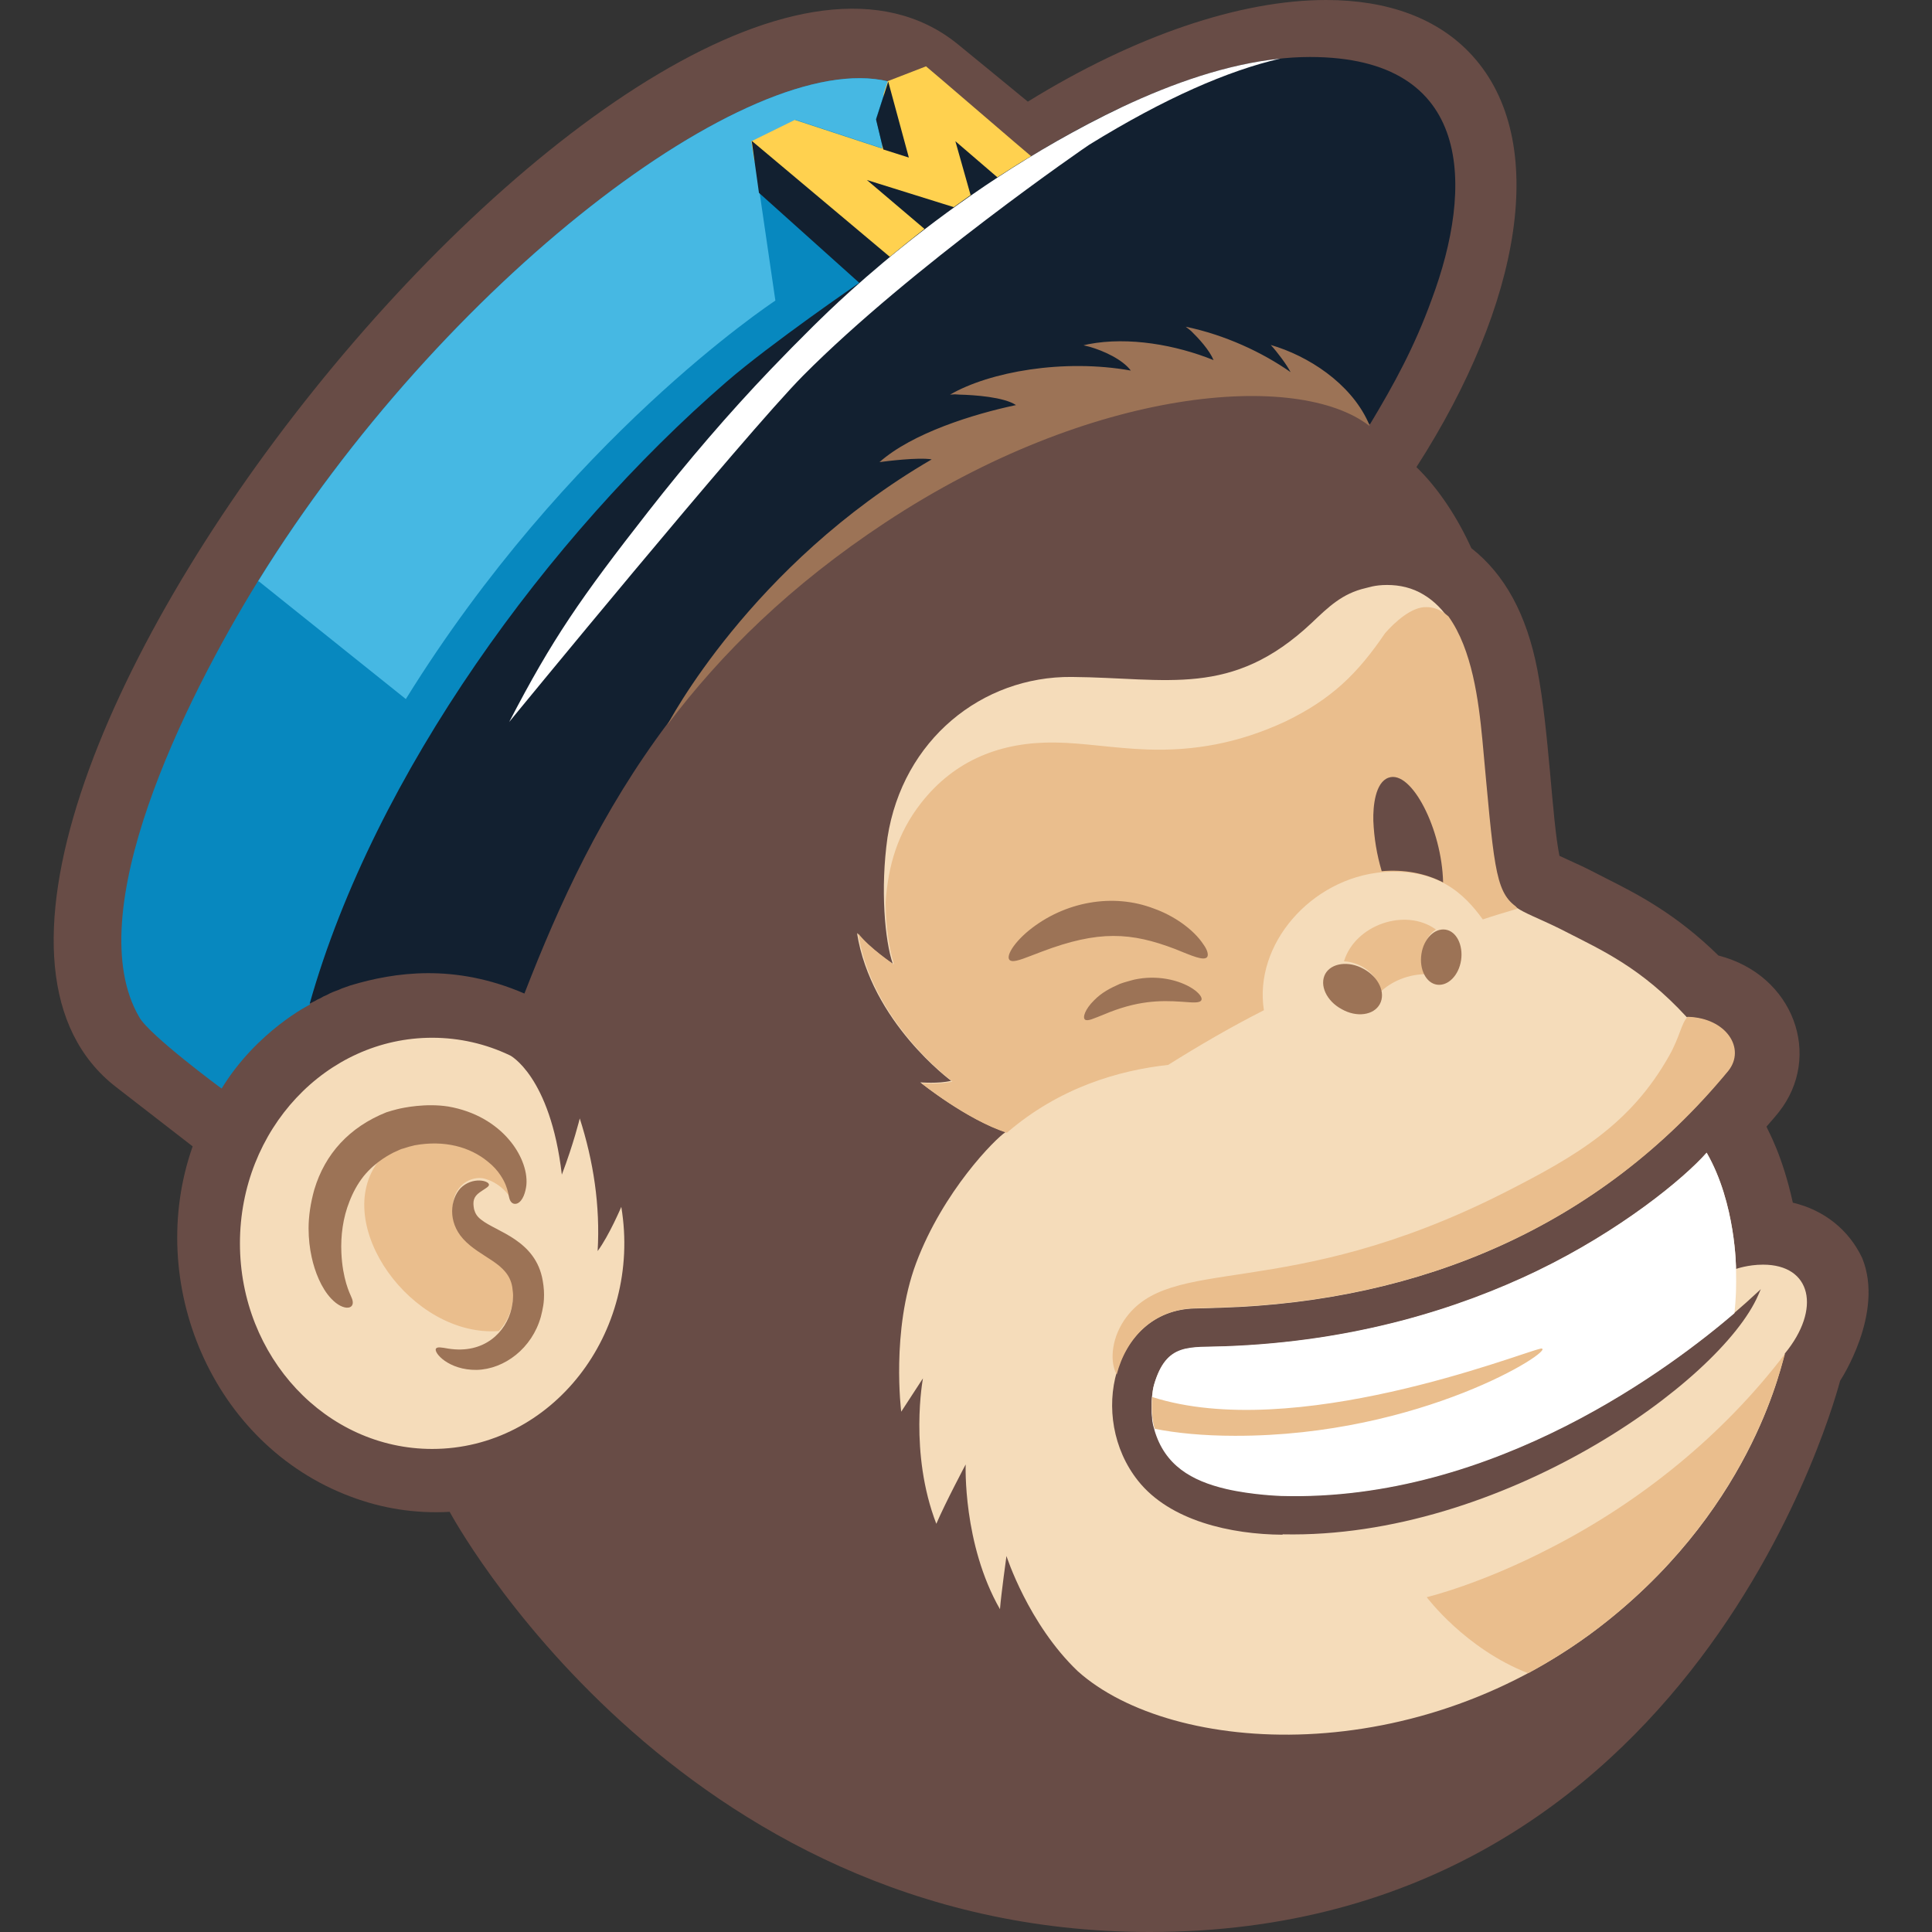
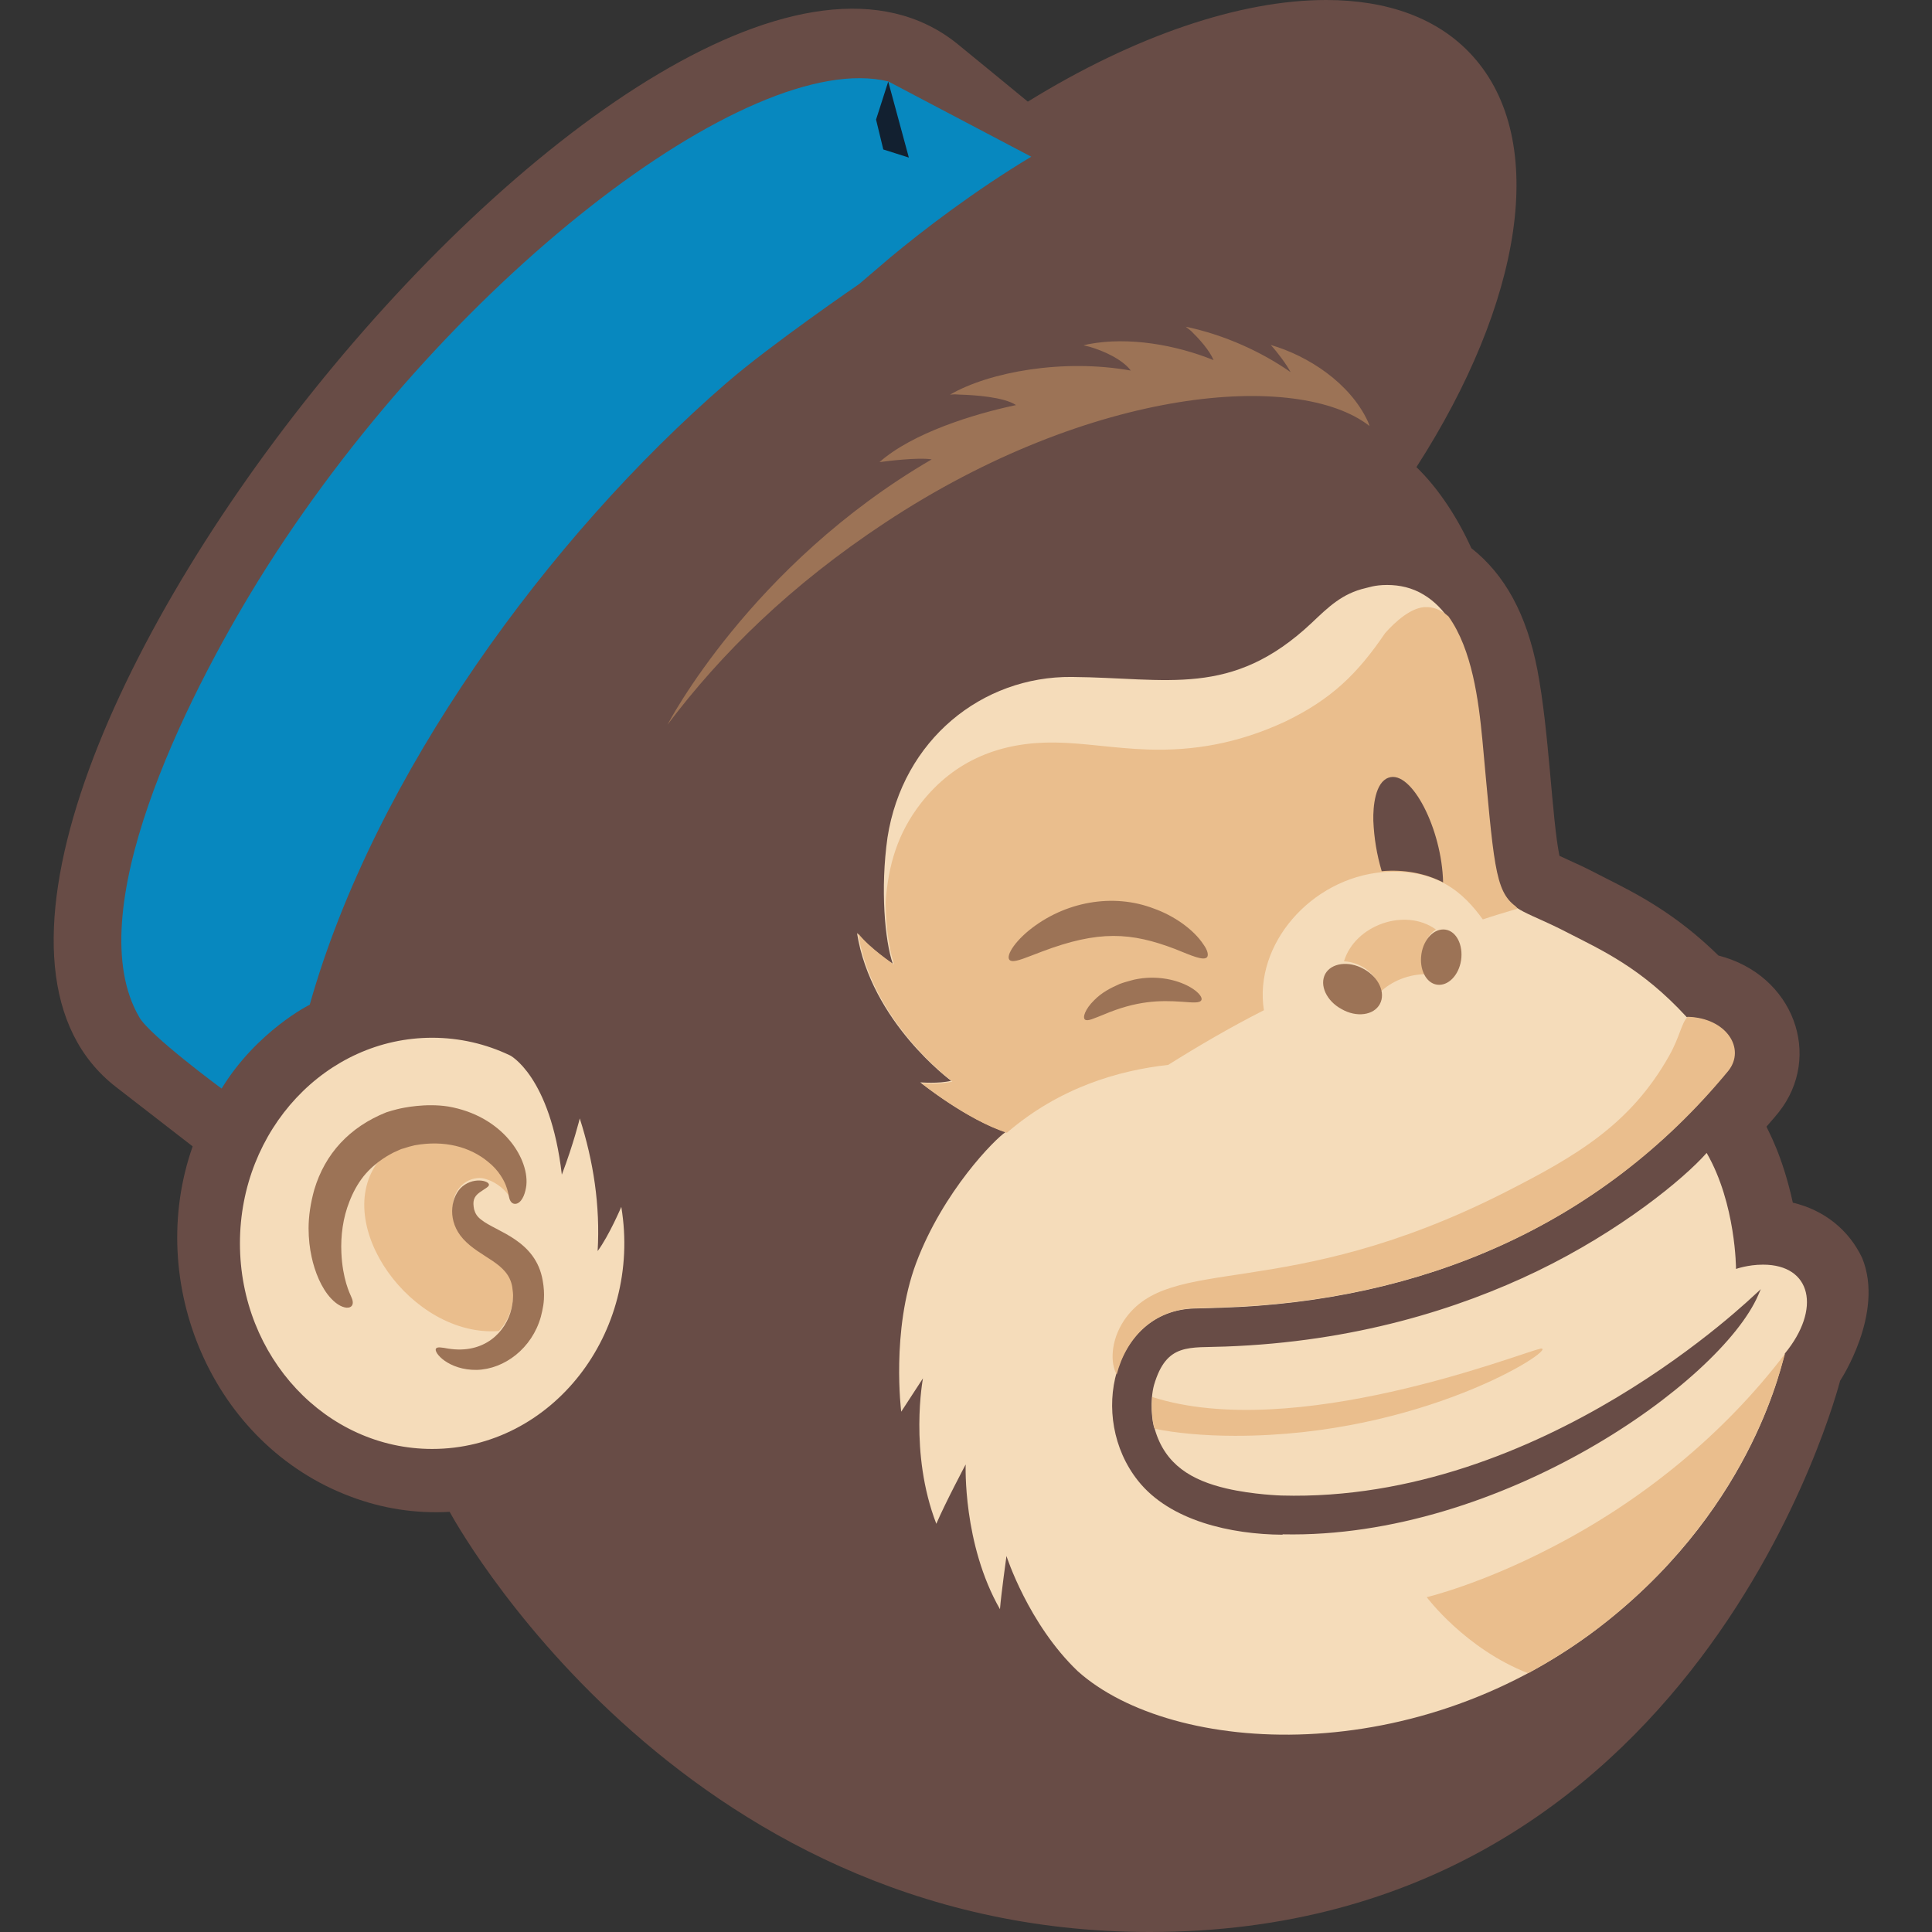
<svg xmlns="http://www.w3.org/2000/svg" width="36" height="36" viewBox="0 0 36 36" fill="none">
  <rect x="0" y="0" width="36" height="36" fill="#333333" stroke="none" />
  <path d="M34.288 25.728C34.26 25.822 31.659 36.007 21.419 36C12.572 36 8.379 28.171 8.379 28.171C7.733 28.207 7.114 28.106 6.539 27.889C3.945 26.921 2.695 23.899 3.59 21.361L2.162 20.255C-3.36 15.976 12.295 -3.622 17.83 0.81C17.859 0.831 19.152 1.894 19.152 1.894C21.142 0.665 23.11 0 24.709 0C25.846 0 26.798 0.333 27.438 1.041C28.873 2.624 28.361 5.646 26.393 8.704C26.812 9.108 27.168 9.665 27.416 10.214C28.042 10.706 28.447 11.451 28.646 12.477C28.866 13.619 28.916 15.246 29.058 15.947C29.584 16.193 29.363 16.077 29.925 16.366C30.515 16.663 31.232 17.031 32.021 17.805C33.428 18.166 33.968 19.684 33.144 20.725C33.123 20.754 33.023 20.87 32.916 20.993C32.938 21.058 33.208 21.506 33.407 22.41C33.989 22.547 34.451 22.916 34.7 23.443C35.119 24.477 34.288 25.728 34.288 25.728Z" fill="#684C46" />
  <path d="M10.469 21.888C10.689 21.31 10.803 20.84 10.803 20.84C11.058 21.635 11.186 22.467 11.136 23.312C11.35 23.023 11.577 22.488 11.577 22.488C11.968 24.845 10.277 26.999 8.053 26.999C6.077 26.999 4.471 25.286 4.471 23.168C4.471 21.05 6.077 19.337 8.053 19.337C8.564 19.337 9.054 19.452 9.495 19.662C9.495 19.655 10.255 20.045 10.469 21.888ZM29.953 30.202C32.732 27.982 33.215 25.308 33.258 25.221C33.94 24.39 33.755 23.565 32.852 23.565C32.568 23.565 32.348 23.645 32.348 23.645C32.348 23.645 32.348 22.43 31.801 21.483C31.374 21.968 30.195 22.936 28.639 23.688C27.182 24.39 25.242 25.004 22.833 25.091C22.158 25.12 21.739 25.011 21.504 25.806C21.426 26.088 21.462 26.508 21.518 26.631C21.71 27.296 22.208 27.585 22.854 27.736C23.352 27.852 23.878 27.867 23.878 27.867C28.759 28.004 32.682 24.129 32.725 24.1C32.767 24.064 32.81 24.021 32.81 24.021C32.81 24.021 32.767 24.122 32.76 24.137C32.057 25.749 27.971 28.676 23.906 28.59L23.892 28.597C22.947 28.59 21.803 28.344 21.206 27.592C20.261 26.406 20.751 24.426 22.25 24.382C22.25 24.382 22.599 24.375 22.748 24.368C26.464 24.252 29.797 22.864 32.192 19.958C32.519 19.546 32.156 18.975 31.438 18.953C31.431 18.953 31.424 18.953 31.424 18.946C30.579 18.028 29.84 17.703 29.179 17.363C27.793 16.647 27.928 17.262 27.601 13.785C27.516 12.845 27.338 11.566 26.528 11.081C26.315 10.951 26.081 10.9 25.846 10.9C25.611 10.9 25.491 10.951 25.448 10.958C25.008 11.059 24.752 11.312 24.439 11.609C22.947 13.011 21.753 12.628 19.969 12.614C18.299 12.599 16.821 13.785 16.537 15.606C16.402 16.561 16.487 17.529 16.637 17.963C16.637 17.963 16.182 17.659 15.969 17.385C16.232 19.047 17.724 20.139 17.724 20.139C17.489 20.197 17.148 20.168 17.148 20.168C17.148 20.168 18.001 20.855 18.74 21.093C18.548 21.216 17.575 22.192 17.07 23.537C16.601 24.794 16.793 26.305 16.793 26.305L17.198 25.683C17.198 25.683 16.935 27.064 17.447 28.394C17.617 27.997 17.994 27.288 17.994 27.288C17.994 27.288 17.937 28.77 18.633 29.985C18.655 29.703 18.754 28.994 18.754 28.994C18.754 28.994 19.159 30.259 20.083 31.141C21.845 32.717 26.443 33.006 29.953 30.202Z" fill="#F5DCBA" />
  <path d="M4.13 20.283C4.116 20.276 2.78 19.286 2.595 18.953C1.472 17.03 3.426 13.069 4.812 10.821C8.244 5.276 13.957 0.888 16.551 1.517L19.216 2.92C18.178 3.541 17.184 4.3 16.579 4.806L16.011 5.291C16.011 5.291 14.355 6.426 13.531 7.141C10.227 10.004 6.979 14.442 5.771 18.722C5.778 18.715 4.784 19.213 4.13 20.283Z" fill="#0788BF" />
-   <path d="M16.551 1.517C13.957 0.888 8.244 5.276 4.812 10.828C4.812 10.828 4.812 10.828 4.812 10.835H4.826L7.562 13.026C10.568 8.175 14.341 5.674 14.448 5.601L14.014 2.63L14.824 2.233L16.452 2.768L16.324 2.211L16.551 1.517Z" fill="#46B8E3" />
-   <path d="M19.216 2.913L16.58 4.8L16.395 4.945L14.057 3L14 2.632L14.81 2.234C14.853 2.248 16.374 2.747 16.438 2.769L16.466 1.742L16.544 1.511L17.255 1.236C17.262 1.236 19.209 2.913 19.216 2.913Z" fill="#FFD14F" />
-   <path d="M24.41 1.062C22.669 1.062 20.715 1.995 19.209 2.913C18.996 3.036 18.79 3.173 18.584 3.303L17.802 2.631L18.086 3.636C17.98 3.708 17.873 3.788 17.773 3.86L16.153 3.354L17.226 4.265C16.985 4.453 16.764 4.634 16.58 4.785L14.007 2.624L14.142 3.593L16.011 5.27C16.011 5.27 14.355 6.405 13.531 7.12C10.227 9.983 6.979 14.421 5.771 18.701L5.842 18.665C5.85 18.658 5.864 18.658 5.871 18.65C5.906 18.629 5.935 18.614 5.97 18.6C5.992 18.585 6.013 18.578 6.034 18.564C6.07 18.549 6.105 18.535 6.141 18.513C6.162 18.506 6.184 18.491 6.205 18.484C6.24 18.47 6.283 18.455 6.319 18.441C6.333 18.434 6.354 18.426 6.368 18.419C6.425 18.397 6.475 18.383 6.532 18.361C7.349 18.116 8.465 17.949 9.772 18.513C10.426 16.829 11.207 15.123 12.444 13.475C13.446 12.144 14.405 10.952 15.563 10.294C17.752 8.205 23.643 5.993 25.526 7.908C25.974 7.164 26.358 6.463 26.677 5.581C27.459 3.491 27.473 1.062 24.41 1.062Z" fill="#122030" />
  <path d="M16.935 2.936L16.551 1.52L16.324 2.228L16.459 2.785L16.935 2.936Z" fill="#122030" />
-   <path d="M32.348 23.639C32.348 23.639 32.348 22.424 31.801 21.477C31.374 21.962 30.195 22.93 28.638 23.682C27.182 24.383 25.242 24.998 22.833 25.085C22.158 25.113 21.738 25.005 21.504 25.8C21.483 25.872 21.476 25.945 21.468 26.024V26.032C21.468 26.061 21.461 26.082 21.461 26.111C21.461 26.183 21.461 26.248 21.461 26.306C21.461 26.306 21.461 26.306 21.461 26.314C21.461 26.321 21.461 26.321 21.461 26.328C21.461 26.364 21.468 26.4 21.468 26.429C21.468 26.429 21.468 26.429 21.468 26.436C21.468 26.436 21.468 26.436 21.468 26.444C21.483 26.574 21.511 26.632 21.511 26.639V26.646C21.703 27.304 22.2 27.593 22.847 27.745C23.344 27.86 23.87 27.875 23.87 27.875C27.857 27.991 31.197 25.432 32.319 24.47C32.348 24.181 32.355 23.993 32.348 23.639ZM20.907 1.995C21.859 1.547 22.875 1.193 23.856 1.092C22.883 1.316 21.703 1.829 20.296 2.697C20.26 2.718 16.977 4.974 14.966 6.998C13.872 8.104 9.481 13.46 9.488 13.453C10.291 11.906 10.816 11.147 12.088 9.521C12.806 8.603 13.574 7.706 14.362 6.882C14.625 6.607 14.895 6.333 15.158 6.073C15.258 5.986 17.553 3.593 20.907 1.995Z" fill="white" />
  <path d="M29.953 30.202C29.477 30.585 28.98 30.903 28.475 31.178C27.303 30.723 26.585 29.761 26.585 29.761C26.585 29.761 27.594 29.523 28.937 28.821C30.571 27.976 32.099 26.754 33.265 25.221C33.208 25.315 32.725 27.983 29.953 30.202ZM26.756 17.32C26.187 16.908 25.249 17.233 25.043 17.913C25.37 17.927 25.718 18.18 25.697 18.506C25.931 18.274 26.258 18.152 26.578 18.152C26.429 17.906 26.507 17.472 26.756 17.32ZM20.808 25.612C20.985 24.932 21.49 24.397 22.265 24.376C22.265 24.376 22.613 24.368 22.762 24.361C26.478 24.245 29.811 22.858 32.206 19.952C32.533 19.54 32.17 18.968 31.453 18.947H31.445C31.325 19.077 31.303 19.315 31.104 19.67C30.38 20.956 29.37 21.542 28.035 22.221C23.927 24.303 21.796 23.335 20.943 24.607C20.694 24.983 20.687 25.402 20.808 25.612ZM28.241 16.887C27.85 16.597 27.836 16.099 27.622 13.785C27.551 13.048 27.431 12.101 26.99 11.486C26.898 11.407 26.77 11.313 26.585 11.313C26.308 11.299 25.988 11.595 25.81 11.797C25.299 12.549 24.816 13.026 23.949 13.445C23.075 13.85 22.25 13.995 21.383 13.966C20.751 13.944 20.204 13.843 19.664 13.836C18.662 13.821 17.795 14.154 17.162 14.964C16.729 15.52 16.551 16.113 16.502 16.814C16.502 16.901 16.509 16.98 16.509 17.053C16.516 17.161 16.523 17.27 16.537 17.371C16.58 17.725 16.644 17.913 16.644 17.913V17.92C16.651 17.935 16.651 17.956 16.658 17.971C16.658 17.971 16.203 17.667 15.99 17.392C16.21 18.78 17.283 19.771 17.631 20.06C17.653 20.075 17.674 20.089 17.695 20.111C17.695 20.111 17.695 20.111 17.702 20.118C17.731 20.14 17.745 20.154 17.745 20.154C17.511 20.212 17.169 20.183 17.169 20.183C17.169 20.183 18.022 20.87 18.761 21.108C19.742 20.262 20.85 19.944 21.767 19.843C22.321 19.496 22.911 19.149 23.551 18.824C23.359 17.602 24.425 16.366 25.768 16.25C26.784 16.178 27.274 16.641 27.63 17.132C27.821 17.067 28.042 17.002 28.283 16.93C28.255 16.908 28.248 16.894 28.241 16.887ZM28.724 25.128C28.717 25.128 28.703 25.128 28.688 25.135C28.283 25.229 24.112 26.877 21.469 26.031C21.454 26.176 21.462 26.486 21.518 26.624C21.916 26.703 22.421 26.754 23.011 26.754C26.485 26.761 28.987 25.149 28.724 25.128ZM9.296 24.802C9.296 24.802 9.303 24.802 9.296 24.802C9.509 24.571 9.602 24.245 9.552 23.935C9.474 23.494 8.976 23.4 8.649 23.053C8.642 23.046 8.642 23.038 8.635 23.038C8.628 23.031 8.621 23.024 8.621 23.017C8.472 22.843 8.422 22.648 8.436 22.474C8.465 22.019 8.863 21.889 9.069 21.976C9.069 21.976 9.31 22.034 9.502 22.301C9.474 22.214 9.481 22.07 9.332 21.853C9.09 21.498 8.529 21.144 7.74 21.318C7.591 21.347 7.676 21.332 7.534 21.376C7.512 21.383 7.491 21.39 7.47 21.397C7.427 21.419 7.385 21.433 7.342 21.455C7.321 21.47 7.2 21.52 7.058 21.629C6.155 22.8 7.669 24.925 9.296 24.802Z" fill="#EABE8D" />
  <path d="M22.428 17.604C22.506 17.712 22.52 17.799 22.492 17.835C22.428 17.907 22.215 17.813 21.895 17.683C21.078 17.372 20.474 17.329 19.408 17.734C19.138 17.835 18.946 17.922 18.854 17.907C18.704 17.886 18.847 17.604 19.174 17.336C19.834 16.801 20.737 16.635 21.504 16.931C21.852 17.054 22.236 17.307 22.428 17.604ZM22.272 18.457C22.044 18.283 21.632 18.167 21.206 18.24C21.113 18.254 21.035 18.283 20.95 18.305C20.922 18.312 20.893 18.326 20.865 18.334C20.687 18.413 20.531 18.493 20.389 18.637C20.218 18.804 20.168 18.963 20.218 18.999C20.268 19.035 20.381 18.977 20.566 18.905C21.177 18.645 21.611 18.637 22.023 18.666C22.222 18.681 22.357 18.695 22.385 18.637C22.407 18.601 22.364 18.529 22.272 18.457ZM9.09 21.645C9.19 21.724 9.268 21.811 9.325 21.898C9.509 22.172 9.452 22.324 9.531 22.404C9.559 22.433 9.602 22.44 9.637 22.425C9.744 22.382 9.794 22.208 9.808 22.085C9.836 21.796 9.687 21.471 9.488 21.24C9.367 21.095 9.204 20.958 9.012 20.849C8.82 20.741 8.6 20.661 8.351 20.618C7.932 20.553 7.513 20.64 7.399 20.669C7.342 20.683 7.264 20.705 7.2 20.726C6.511 21.001 6.056 21.5 5.857 22.165C5.786 22.418 5.75 22.664 5.75 22.888C5.75 23.083 5.772 23.264 5.807 23.423C5.864 23.69 5.985 24.001 6.17 24.196C6.404 24.449 6.66 24.406 6.546 24.167C6.518 24.102 6.383 23.835 6.361 23.343C6.347 23.025 6.39 22.693 6.511 22.389C6.575 22.223 6.66 22.064 6.774 21.919C7.008 21.63 7.292 21.5 7.328 21.478C7.37 21.457 7.413 21.442 7.456 21.42C7.47 21.413 7.491 21.406 7.52 21.399C7.662 21.355 7.584 21.377 7.726 21.341C8.28 21.24 8.756 21.37 9.09 21.645ZM8.969 22.729C8.891 22.671 8.856 22.613 8.834 22.534C8.806 22.389 8.82 22.302 8.941 22.216C9.033 22.151 9.111 22.114 9.111 22.078C9.118 21.999 8.799 21.919 8.578 22.143C8.394 22.346 8.337 22.758 8.628 23.083C8.955 23.445 9.467 23.524 9.545 23.98C9.552 24.044 9.566 24.117 9.559 24.182C9.559 24.261 9.531 24.377 9.531 24.384C9.431 24.818 9.026 25.237 8.351 25.129C8.23 25.107 8.145 25.093 8.124 25.129C8.074 25.201 8.358 25.534 8.884 25.526C9.403 25.512 9.914 25.122 10.078 24.536C10.078 24.529 10.128 24.363 10.135 24.211C10.142 24.102 10.135 23.987 10.113 23.864C9.985 23.105 9.246 22.953 8.969 22.729ZM26.933 17.322C26.727 17.293 26.528 17.495 26.486 17.777C26.443 18.059 26.571 18.319 26.777 18.348C26.983 18.377 27.182 18.175 27.225 17.893C27.267 17.611 27.139 17.351 26.933 17.322ZM24.695 18.146C24.581 18.355 24.716 18.652 25 18.804C25.278 18.963 25.597 18.919 25.711 18.71C25.825 18.5 25.69 18.204 25.405 18.052C25.128 17.9 24.809 17.943 24.695 18.146ZM16.494 9.738C20.346 7.194 24.198 6.905 25.519 7.938C25.519 7.931 25.498 7.873 25.491 7.859C25.157 7.136 24.375 6.63 23.679 6.428C23.799 6.558 23.977 6.796 24.048 6.934C23.522 6.565 22.826 6.24 22.094 6.088C22.094 6.088 22.179 6.153 22.194 6.167C22.336 6.305 22.535 6.522 22.613 6.71C21.916 6.428 21.035 6.269 20.282 6.413C20.275 6.413 20.19 6.435 20.19 6.435C20.19 6.435 20.289 6.457 20.311 6.464C20.559 6.536 20.915 6.695 21.071 6.905C19.82 6.681 18.442 6.926 17.703 7.353C17.795 7.346 17.795 7.346 17.88 7.353C18.15 7.36 18.704 7.396 18.932 7.548C18.143 7.714 16.999 8.069 16.388 8.611C16.494 8.596 17.113 8.517 17.361 8.56C13.979 10.526 12.437 13.505 12.437 13.505C13.439 12.175 14.732 10.902 16.494 9.738Z" fill="#9C7356" />
  <path d="M25.59 15.293C25.583 15.025 25.625 14.577 25.874 14.491C26.3 14.339 26.869 15.452 26.89 16.442C26.549 16.269 26.158 16.197 25.746 16.233C25.654 15.922 25.604 15.618 25.59 15.293Z" fill="#684C46" />
</svg>